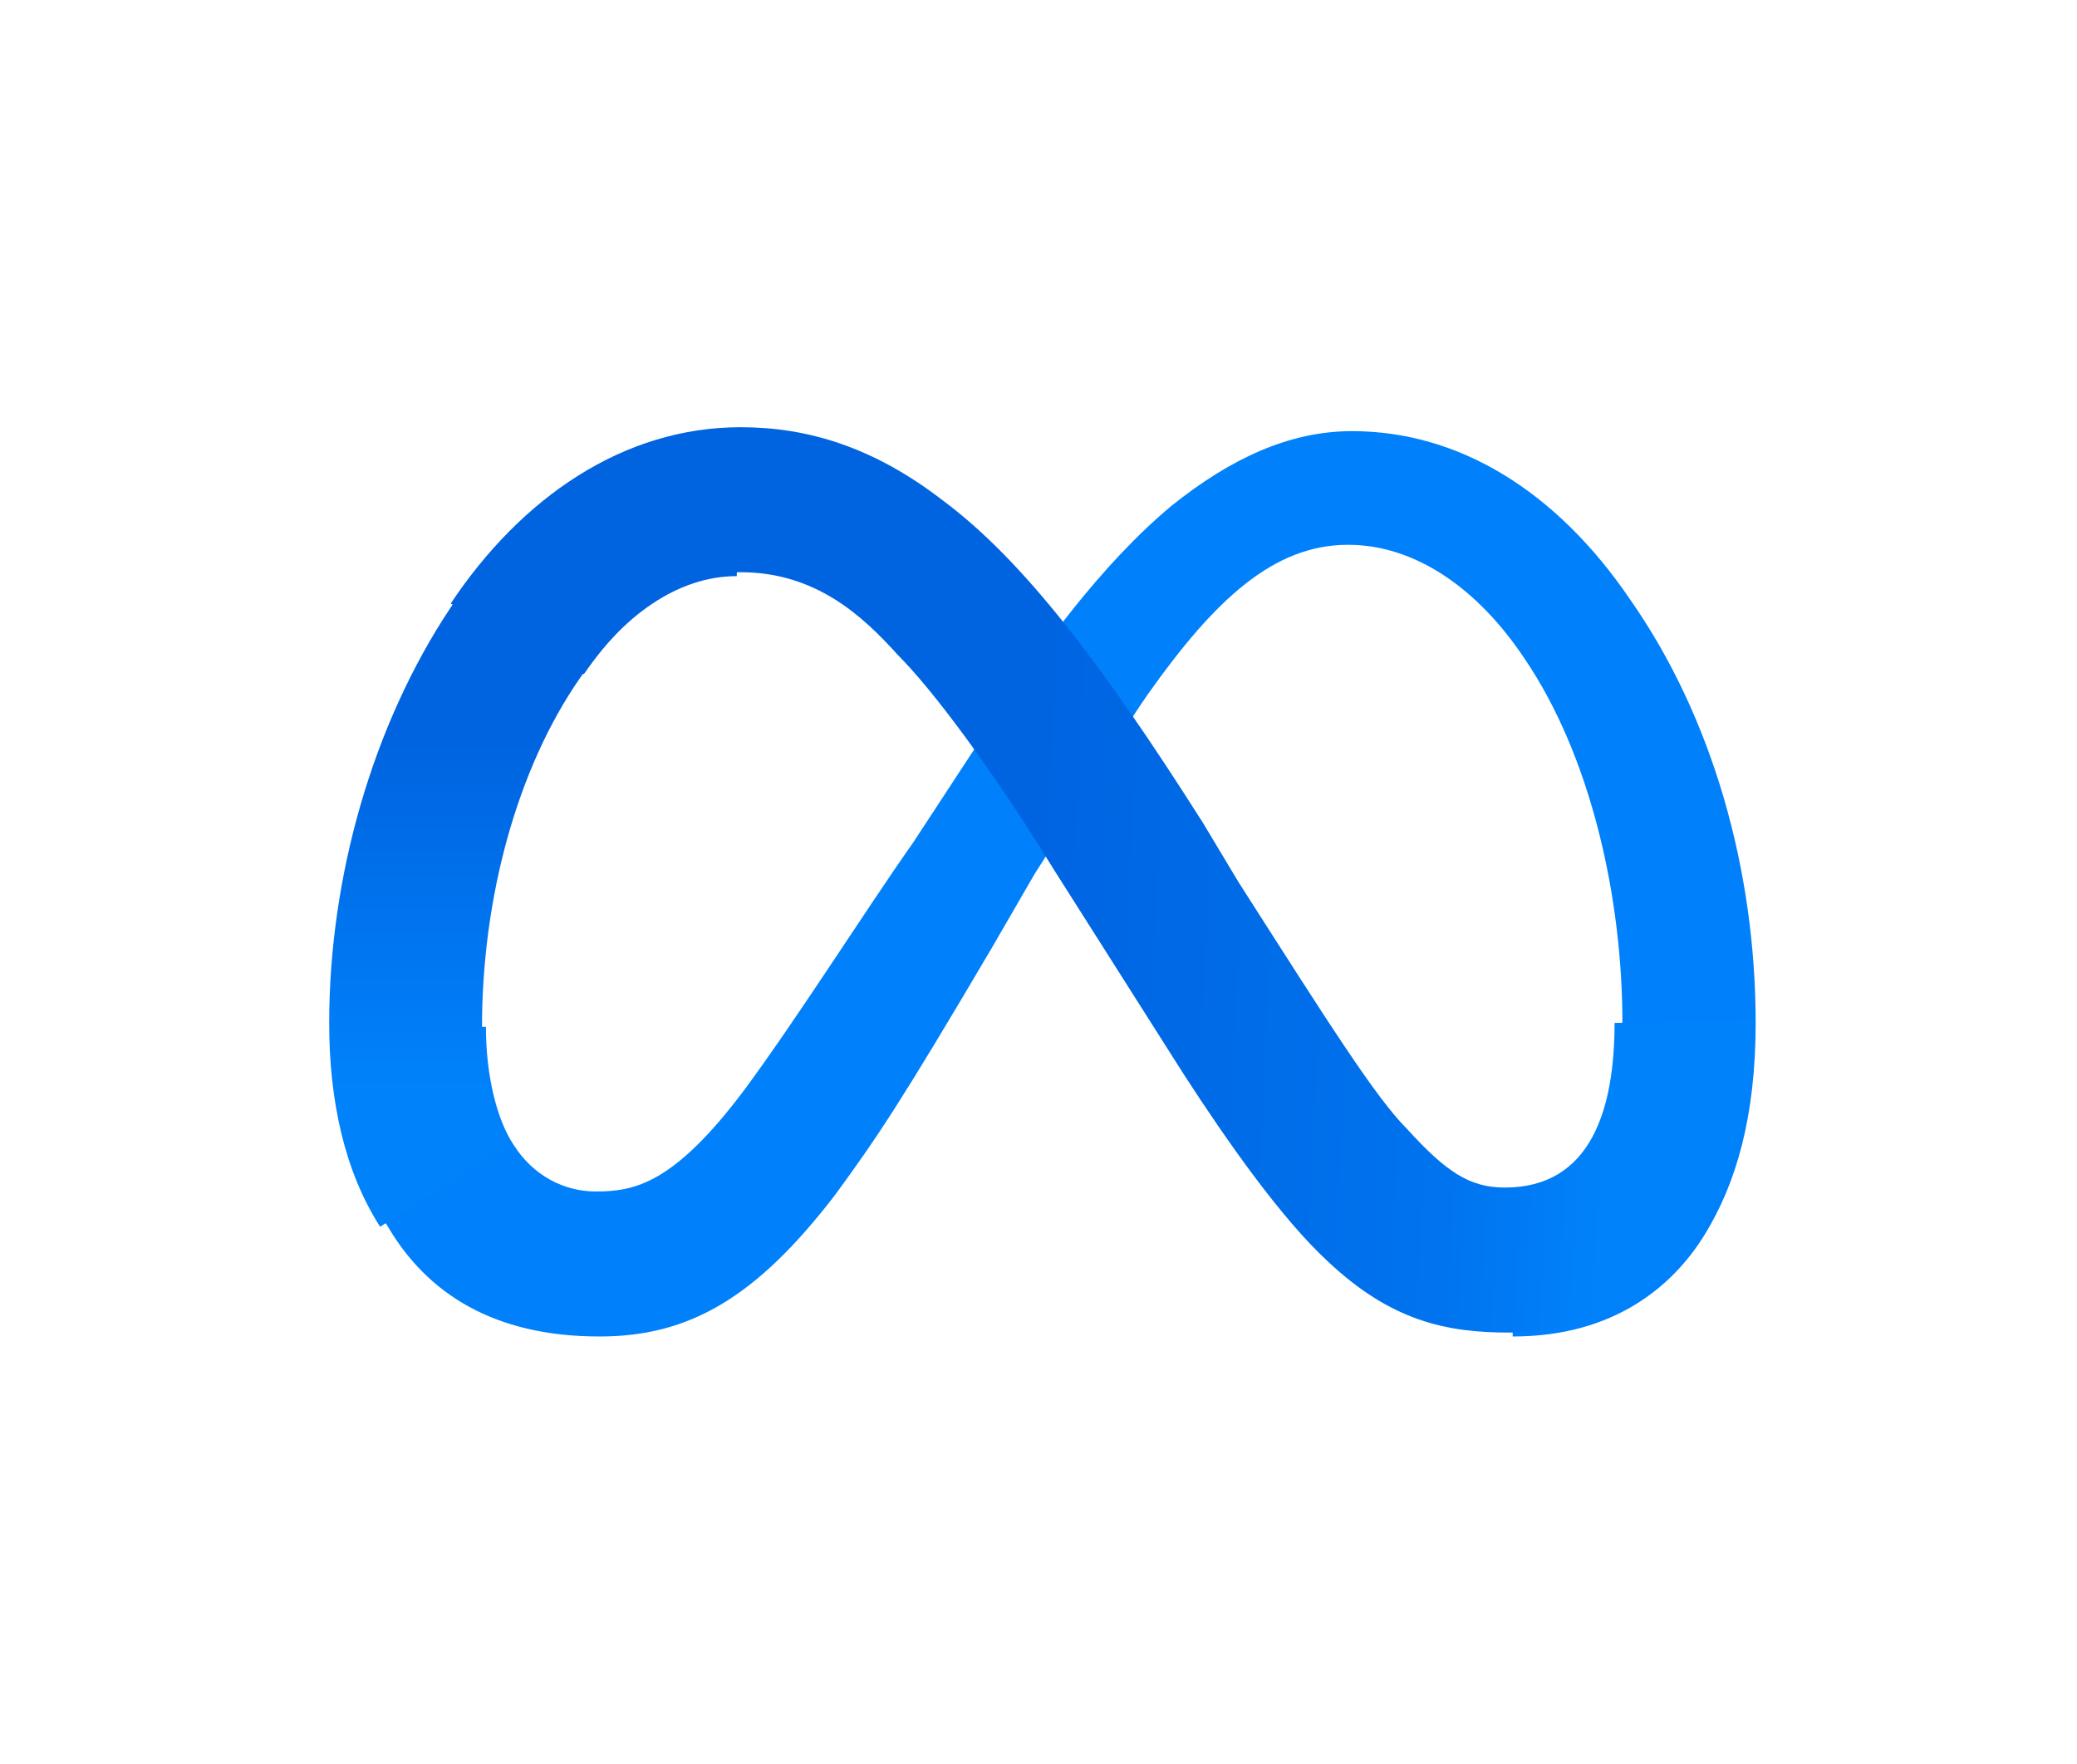
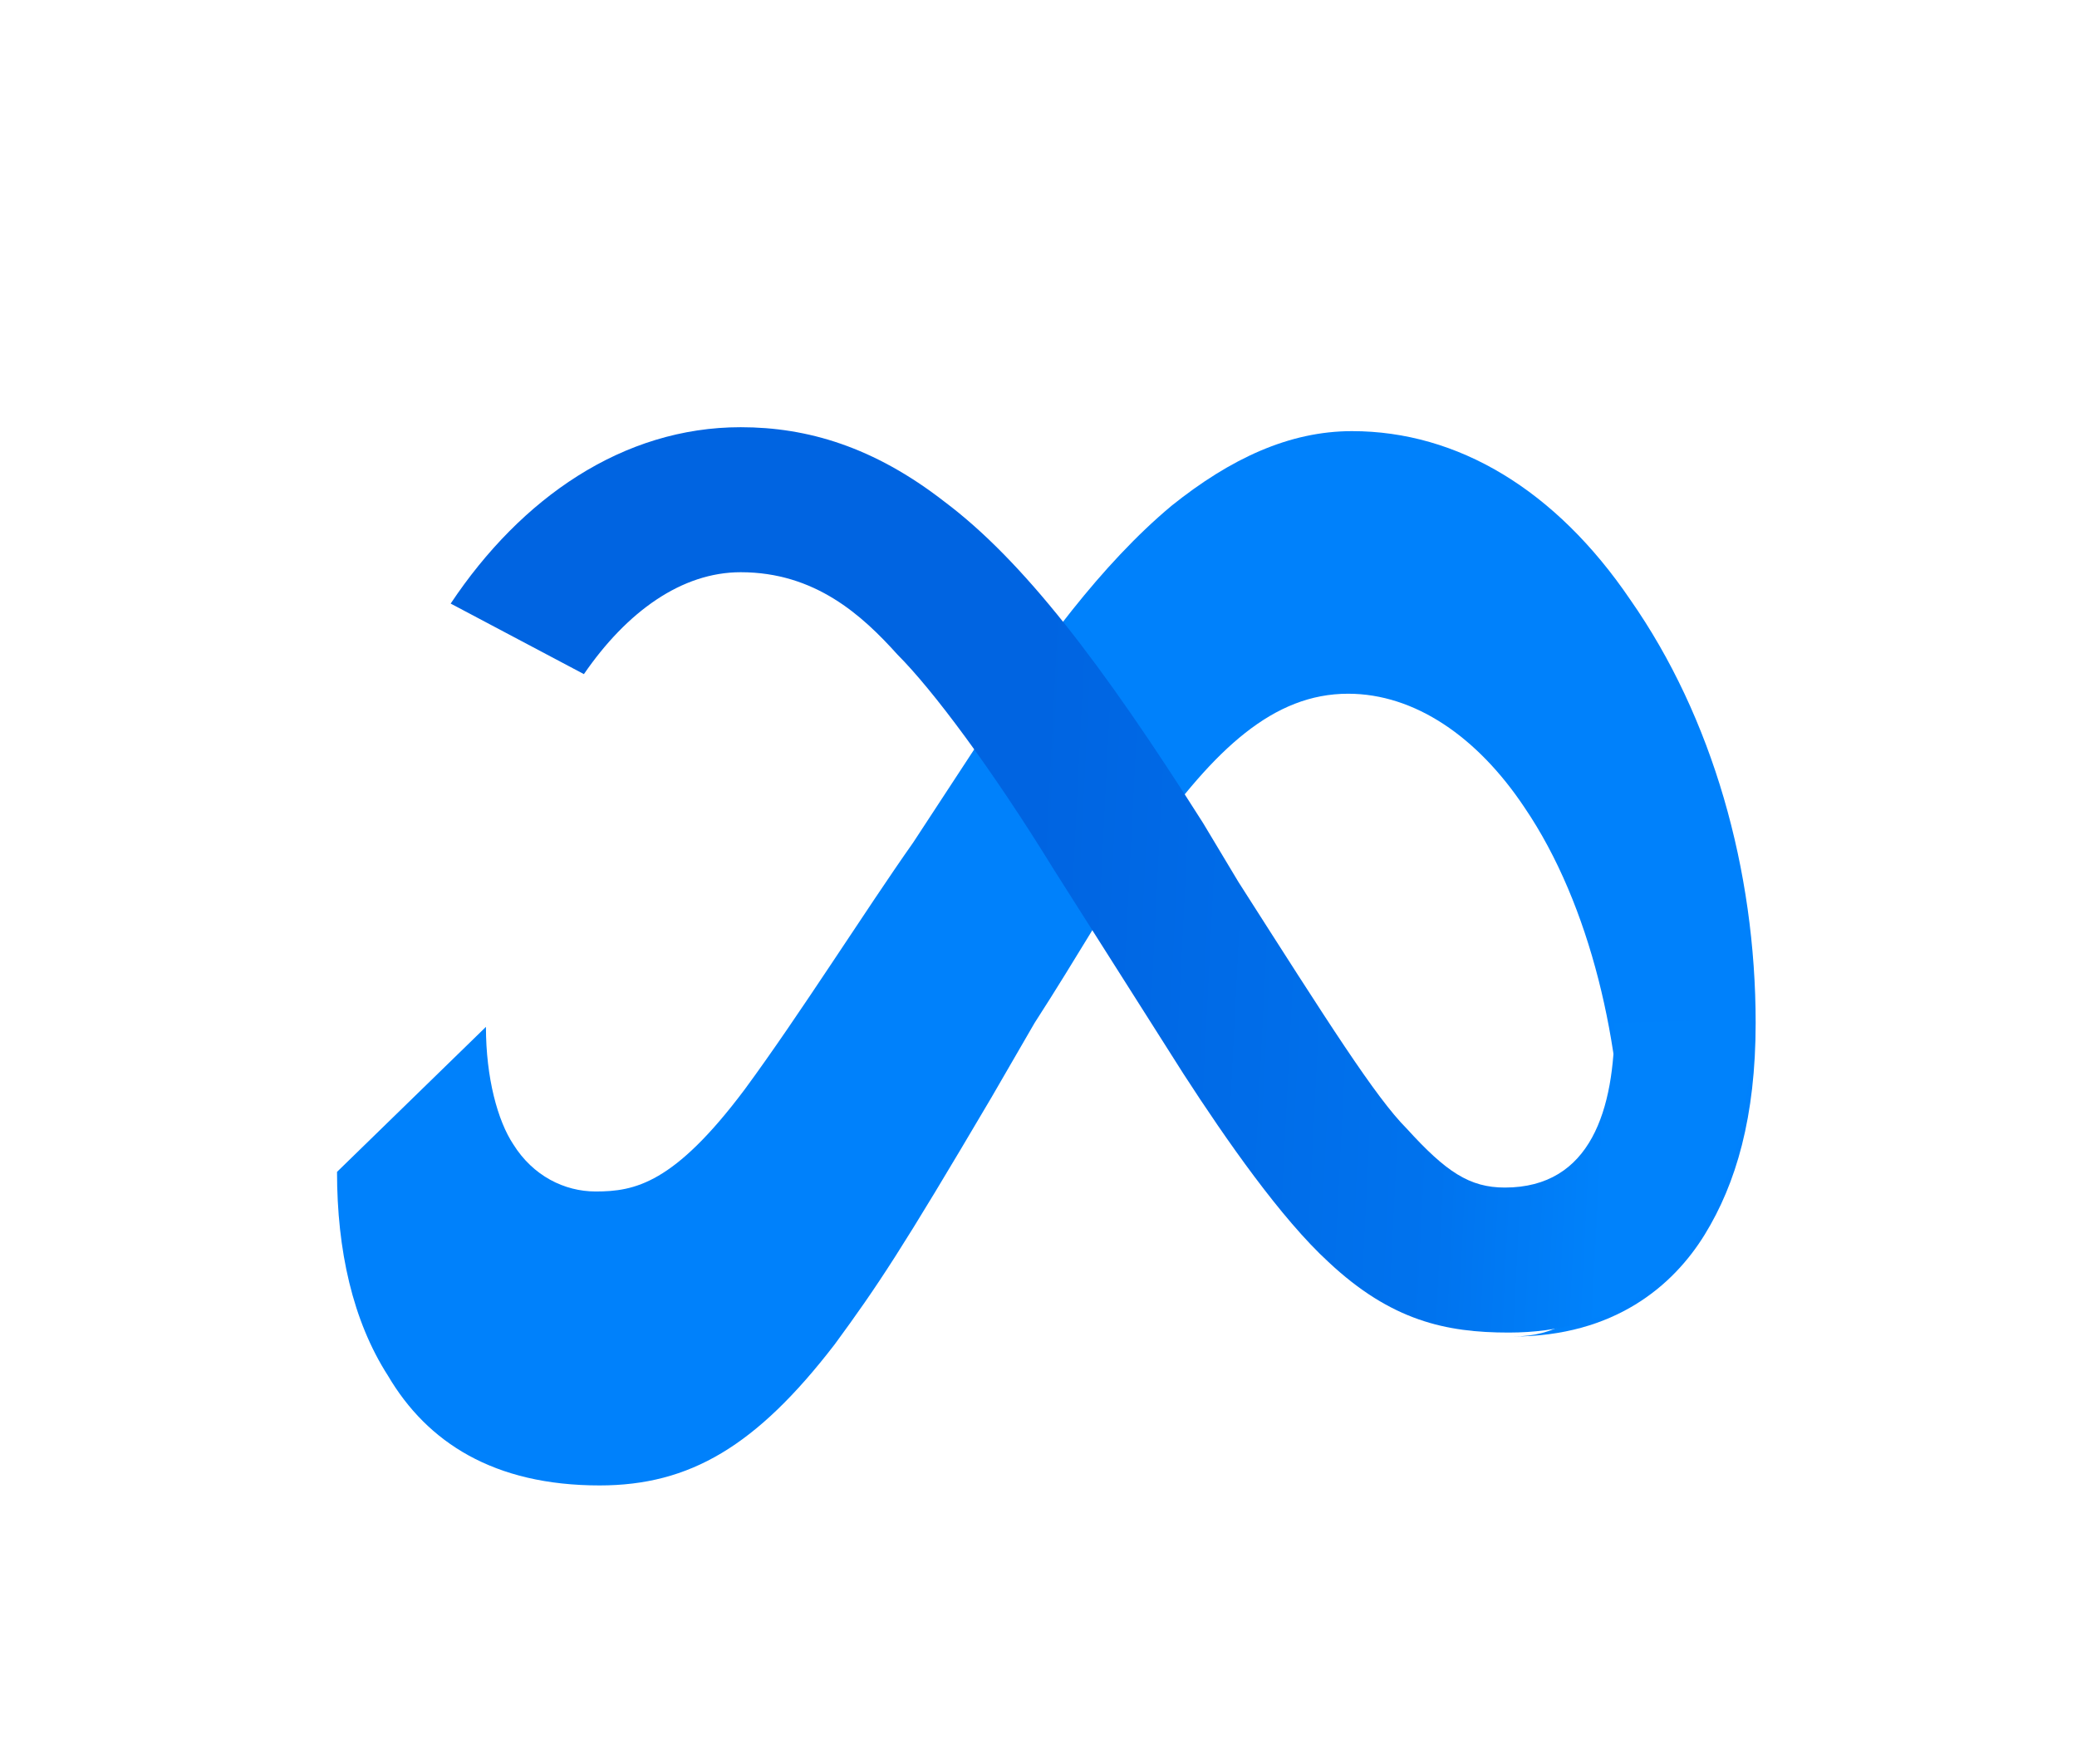
<svg xmlns="http://www.w3.org/2000/svg" version="1.1" id="Layer_1" x="0px" y="0px" viewBox="0 0 53 45" style="enable-background:new 0 0 53 45;" xml:space="preserve">
  <style type="text/css">
	.st0{fill:#0081FB;}
	.st1{fill:url(#Logo1_00000001660330349400692610000007209100477657989535_);}
	.st2{fill:url(#Logo2_00000121262553708760319860000005197952164079162764_);}
</style>
-   <path id="Logo0" class="st0" d="M12.4,26.2c0,1.3,0.3,2.4,0.7,3c0.5,0.8,1.3,1.2,2.1,1.2c1,0,2-0.2,3.8-2.6c1.4-1.9,3.1-4.6,4.3-6.3  l1.9-2.9c1.3-2,2.9-4.2,4.7-5.7c1.5-1.2,3-1.9,4.6-1.9c2.7,0,5.2,1.5,7.1,4.3c2.1,3,3.2,6.9,3.2,10.8c0,2.4-0.5,4.1-1.3,5.4  c-0.8,1.3-2.3,2.6-4.9,2.6v-3.8c2.2,0,2.8-2,2.8-4.2c0-3.2-0.8-6.8-2.5-9.3c-1.2-1.8-2.8-2.9-4.5-2.9c-1.9,0-3.4,1.4-5.1,3.8  c-0.9,1.3-1.8,2.9-2.9,4.6l-1.1,1.9c-2.3,3.9-2.9,4.8-4,6.3c-2,2.6-3.7,3.6-6,3.6c-2.7,0-4.4-1.1-5.4-2.8c-0.9-1.4-1.3-3.2-1.3-5.2  L12.4,26.2z" />
+   <path id="Logo0" class="st0" d="M12.4,26.2c0,1.3,0.3,2.4,0.7,3c0.5,0.8,1.3,1.2,2.1,1.2c1,0,2-0.2,3.8-2.6c1.4-1.9,3.1-4.6,4.3-6.3  l1.9-2.9c1.3-2,2.9-4.2,4.7-5.7c1.5-1.2,3-1.9,4.6-1.9c2.7,0,5.2,1.5,7.1,4.3c2.1,3,3.2,6.9,3.2,10.8c0,2.4-0.5,4.1-1.3,5.4  c-0.8,1.3-2.3,2.6-4.9,2.6c2.2,0,2.8-2,2.8-4.2c0-3.2-0.8-6.8-2.5-9.3c-1.2-1.8-2.8-2.9-4.5-2.9c-1.9,0-3.4,1.4-5.1,3.8  c-0.9,1.3-1.8,2.9-2.9,4.6l-1.1,1.9c-2.3,3.9-2.9,4.8-4,6.3c-2,2.6-3.7,3.6-6,3.6c-2.7,0-4.4-1.1-5.4-2.8c-0.9-1.4-1.3-3.2-1.3-5.2  L12.4,26.2z" />
  <linearGradient id="Logo1_00000158741627680975075620000012557352345049611417_" gradientUnits="userSpaceOnUse" x1="16.318" y1="24.124" x2="41.288" y2="22.863" gradientTransform="matrix(1 0 0 -1 0 46)">
    <stop offset="0" style="stop-color:#0064E1" />
    <stop offset="0.4" style="stop-color:#0064E1" />
    <stop offset="0.83" style="stop-color:#0073EE" />
    <stop offset="1" style="stop-color:#0082FB" />
  </linearGradient>
  <path id="Logo1" style="fill:url(#Logo1_00000158741627680975075620000012557352345049611417_);" d="M11.5,15.4  c1.8-2.7,4.4-4.5,7.4-4.5c1.7,0,3.4,0.5,5.2,1.9c2,1.5,4,4.1,6.6,8.2l0.9,1.5c2.3,3.6,3.5,5.5,4.3,6.3c1,1.1,1.6,1.5,2.5,1.5  c2.2,0,2.8-2,2.8-4.2l3.5-0.1c0,2.4-0.5,4.1-1.3,5.4c-0.8,1.3-2.3,2.6-4.9,2.6c-1.6,0-3-0.3-4.6-1.8c-1.2-1.1-2.6-3.1-3.7-4.8  l-3.3-5.2c-1.6-2.6-3.1-4.6-4-5.5c-0.9-1-2.1-2.1-4-2.1c-1.5,0-2.9,1-4,2.6L11.5,15.4z" />
  <linearGradient id="Logo2_00000152946757625754287830000002335962312483048374_" gradientUnits="userSpaceOnUse" x1="13.669" y1="18.217" x2="13.669" y2="27.083" gradientTransform="matrix(1 0 0 -1 0 46)">
    <stop offset="0" style="stop-color:#0082FB" />
    <stop offset="1" style="stop-color:#0064E0" />
  </linearGradient>
-   <path id="Logo2" style="fill:url(#Logo2_00000152946757625754287830000002335962312483048374_);" d="M18.8,14.7c-1.5,0-2.9,1-4,2.6  c-1.6,2.3-2.5,5.6-2.5,8.9c0,1.3,0.3,2.4,0.7,3l-3.3,2.1c-0.9-1.4-1.3-3.2-1.3-5.2c0-3.7,1.1-7.6,3.1-10.6c1.8-2.7,4.4-4.5,7.4-4.5  L18.8,14.7z" />
</svg>